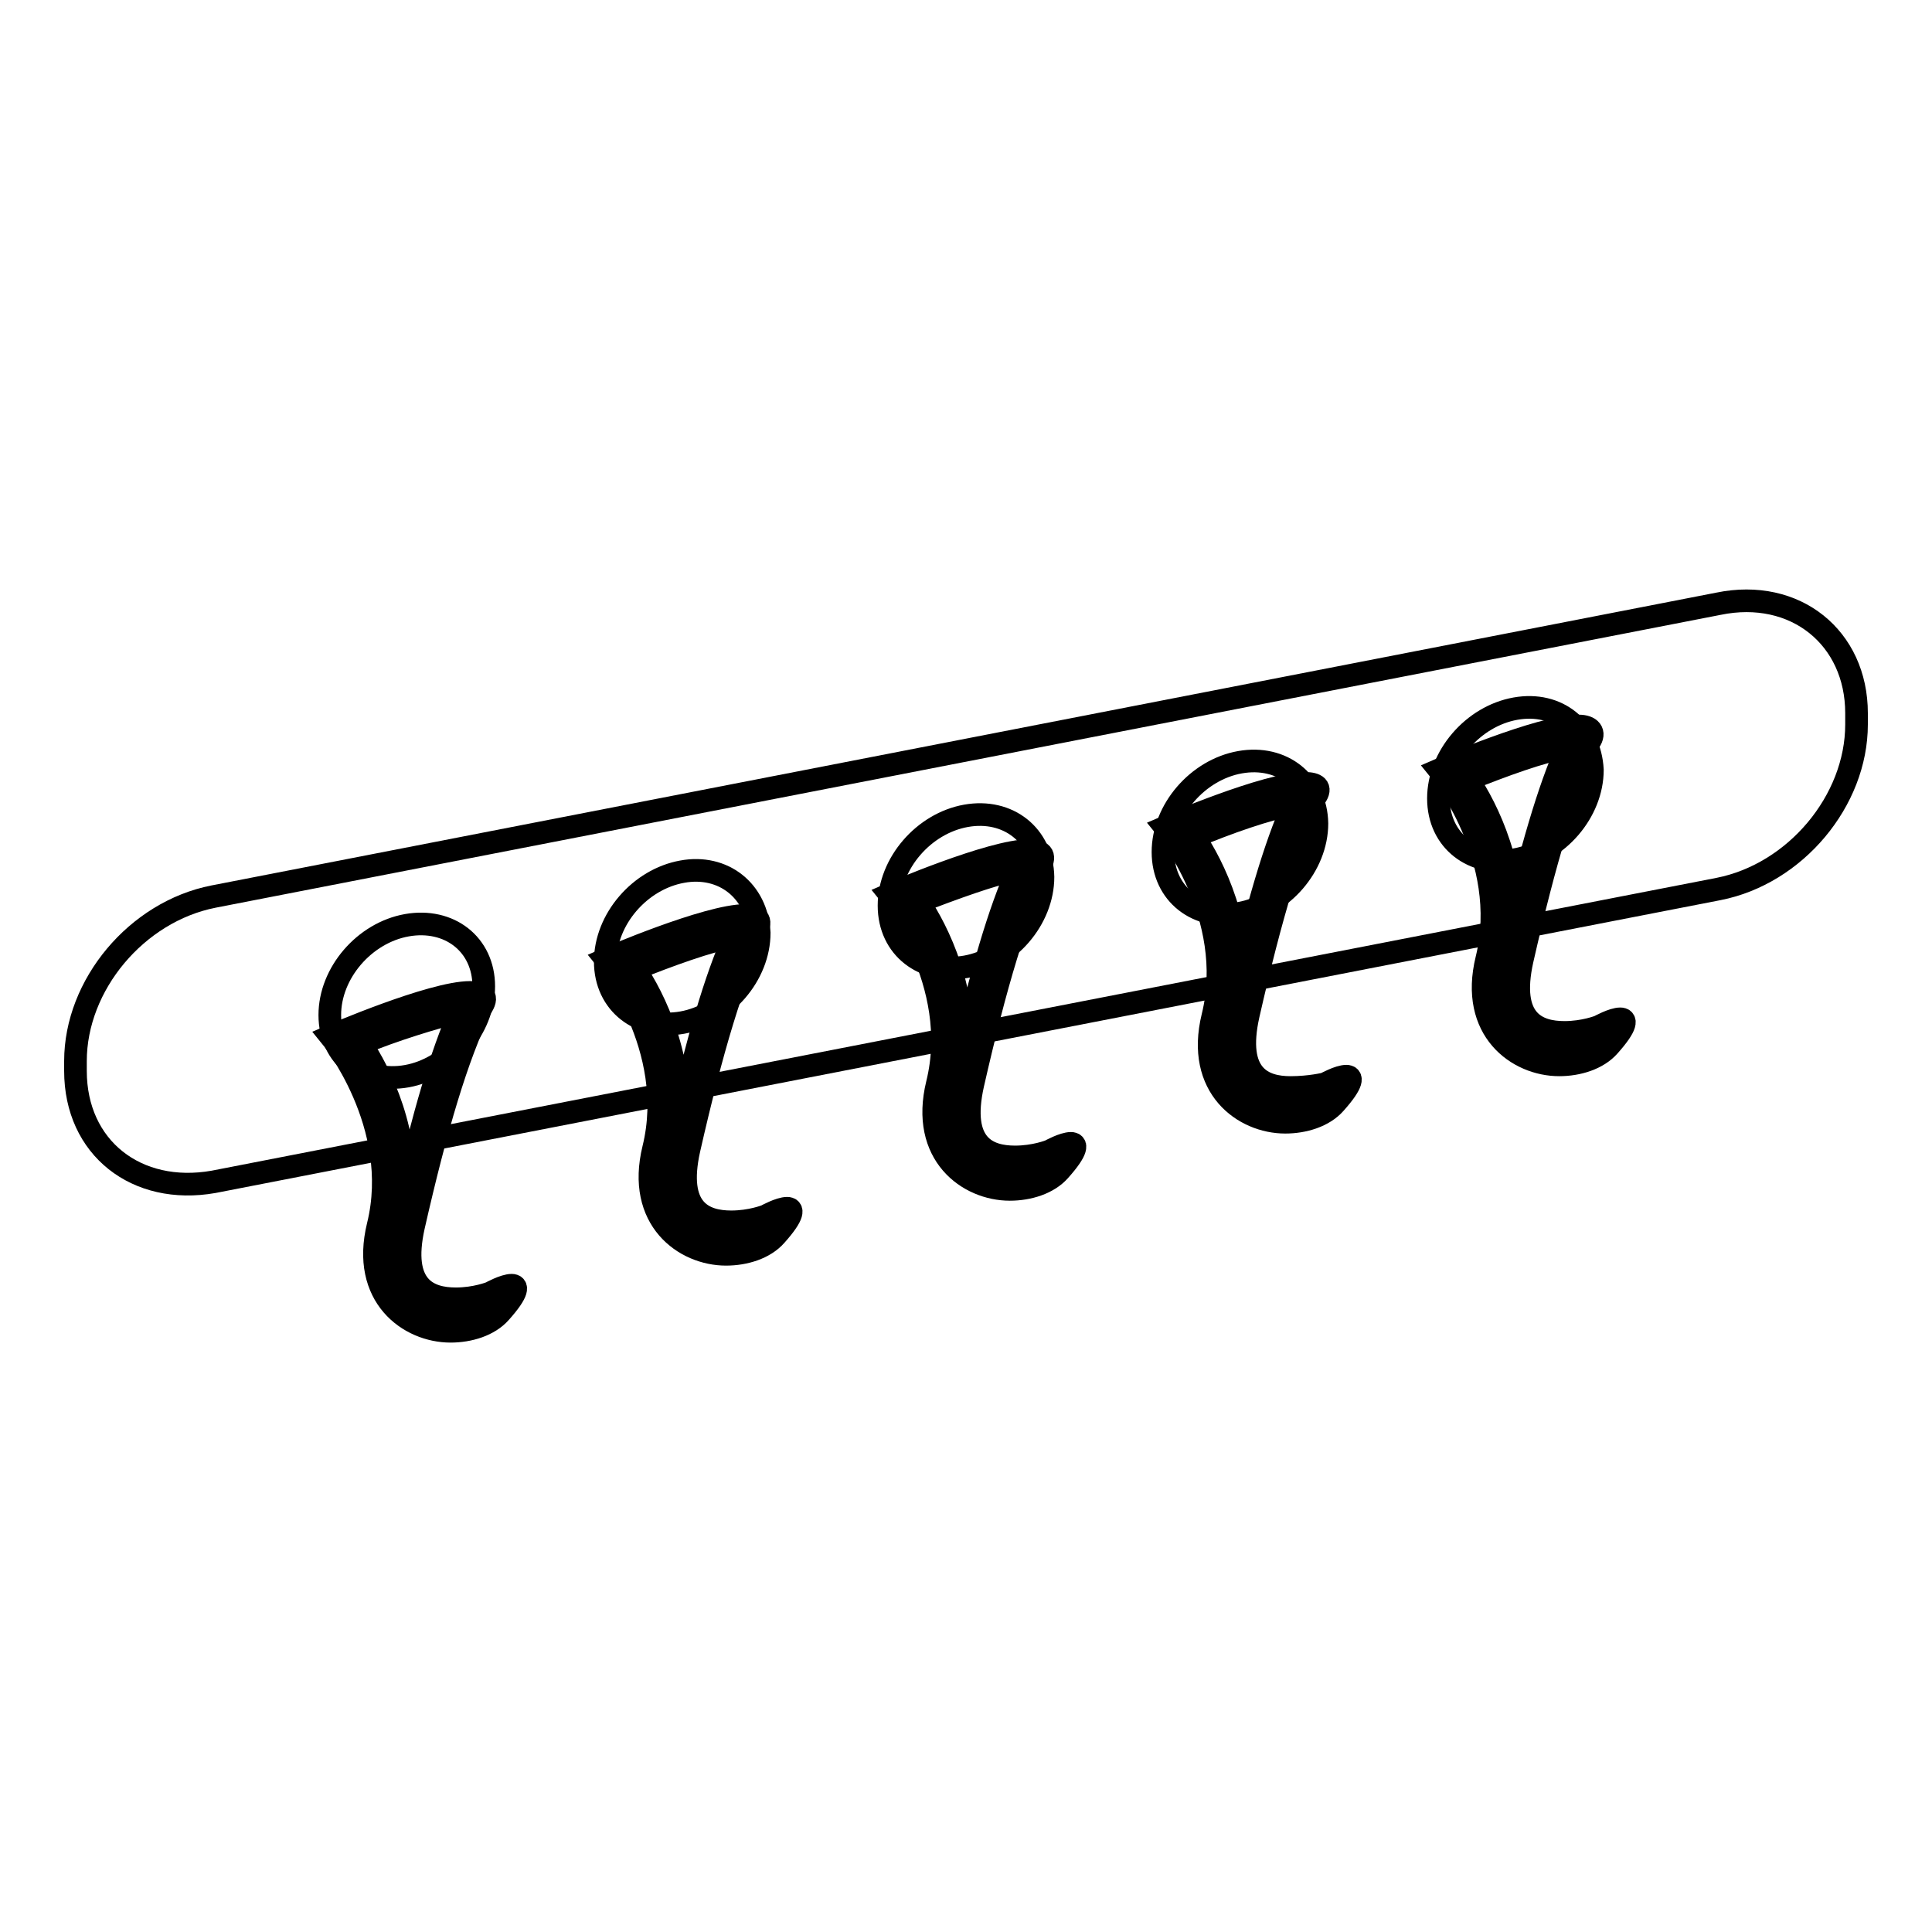
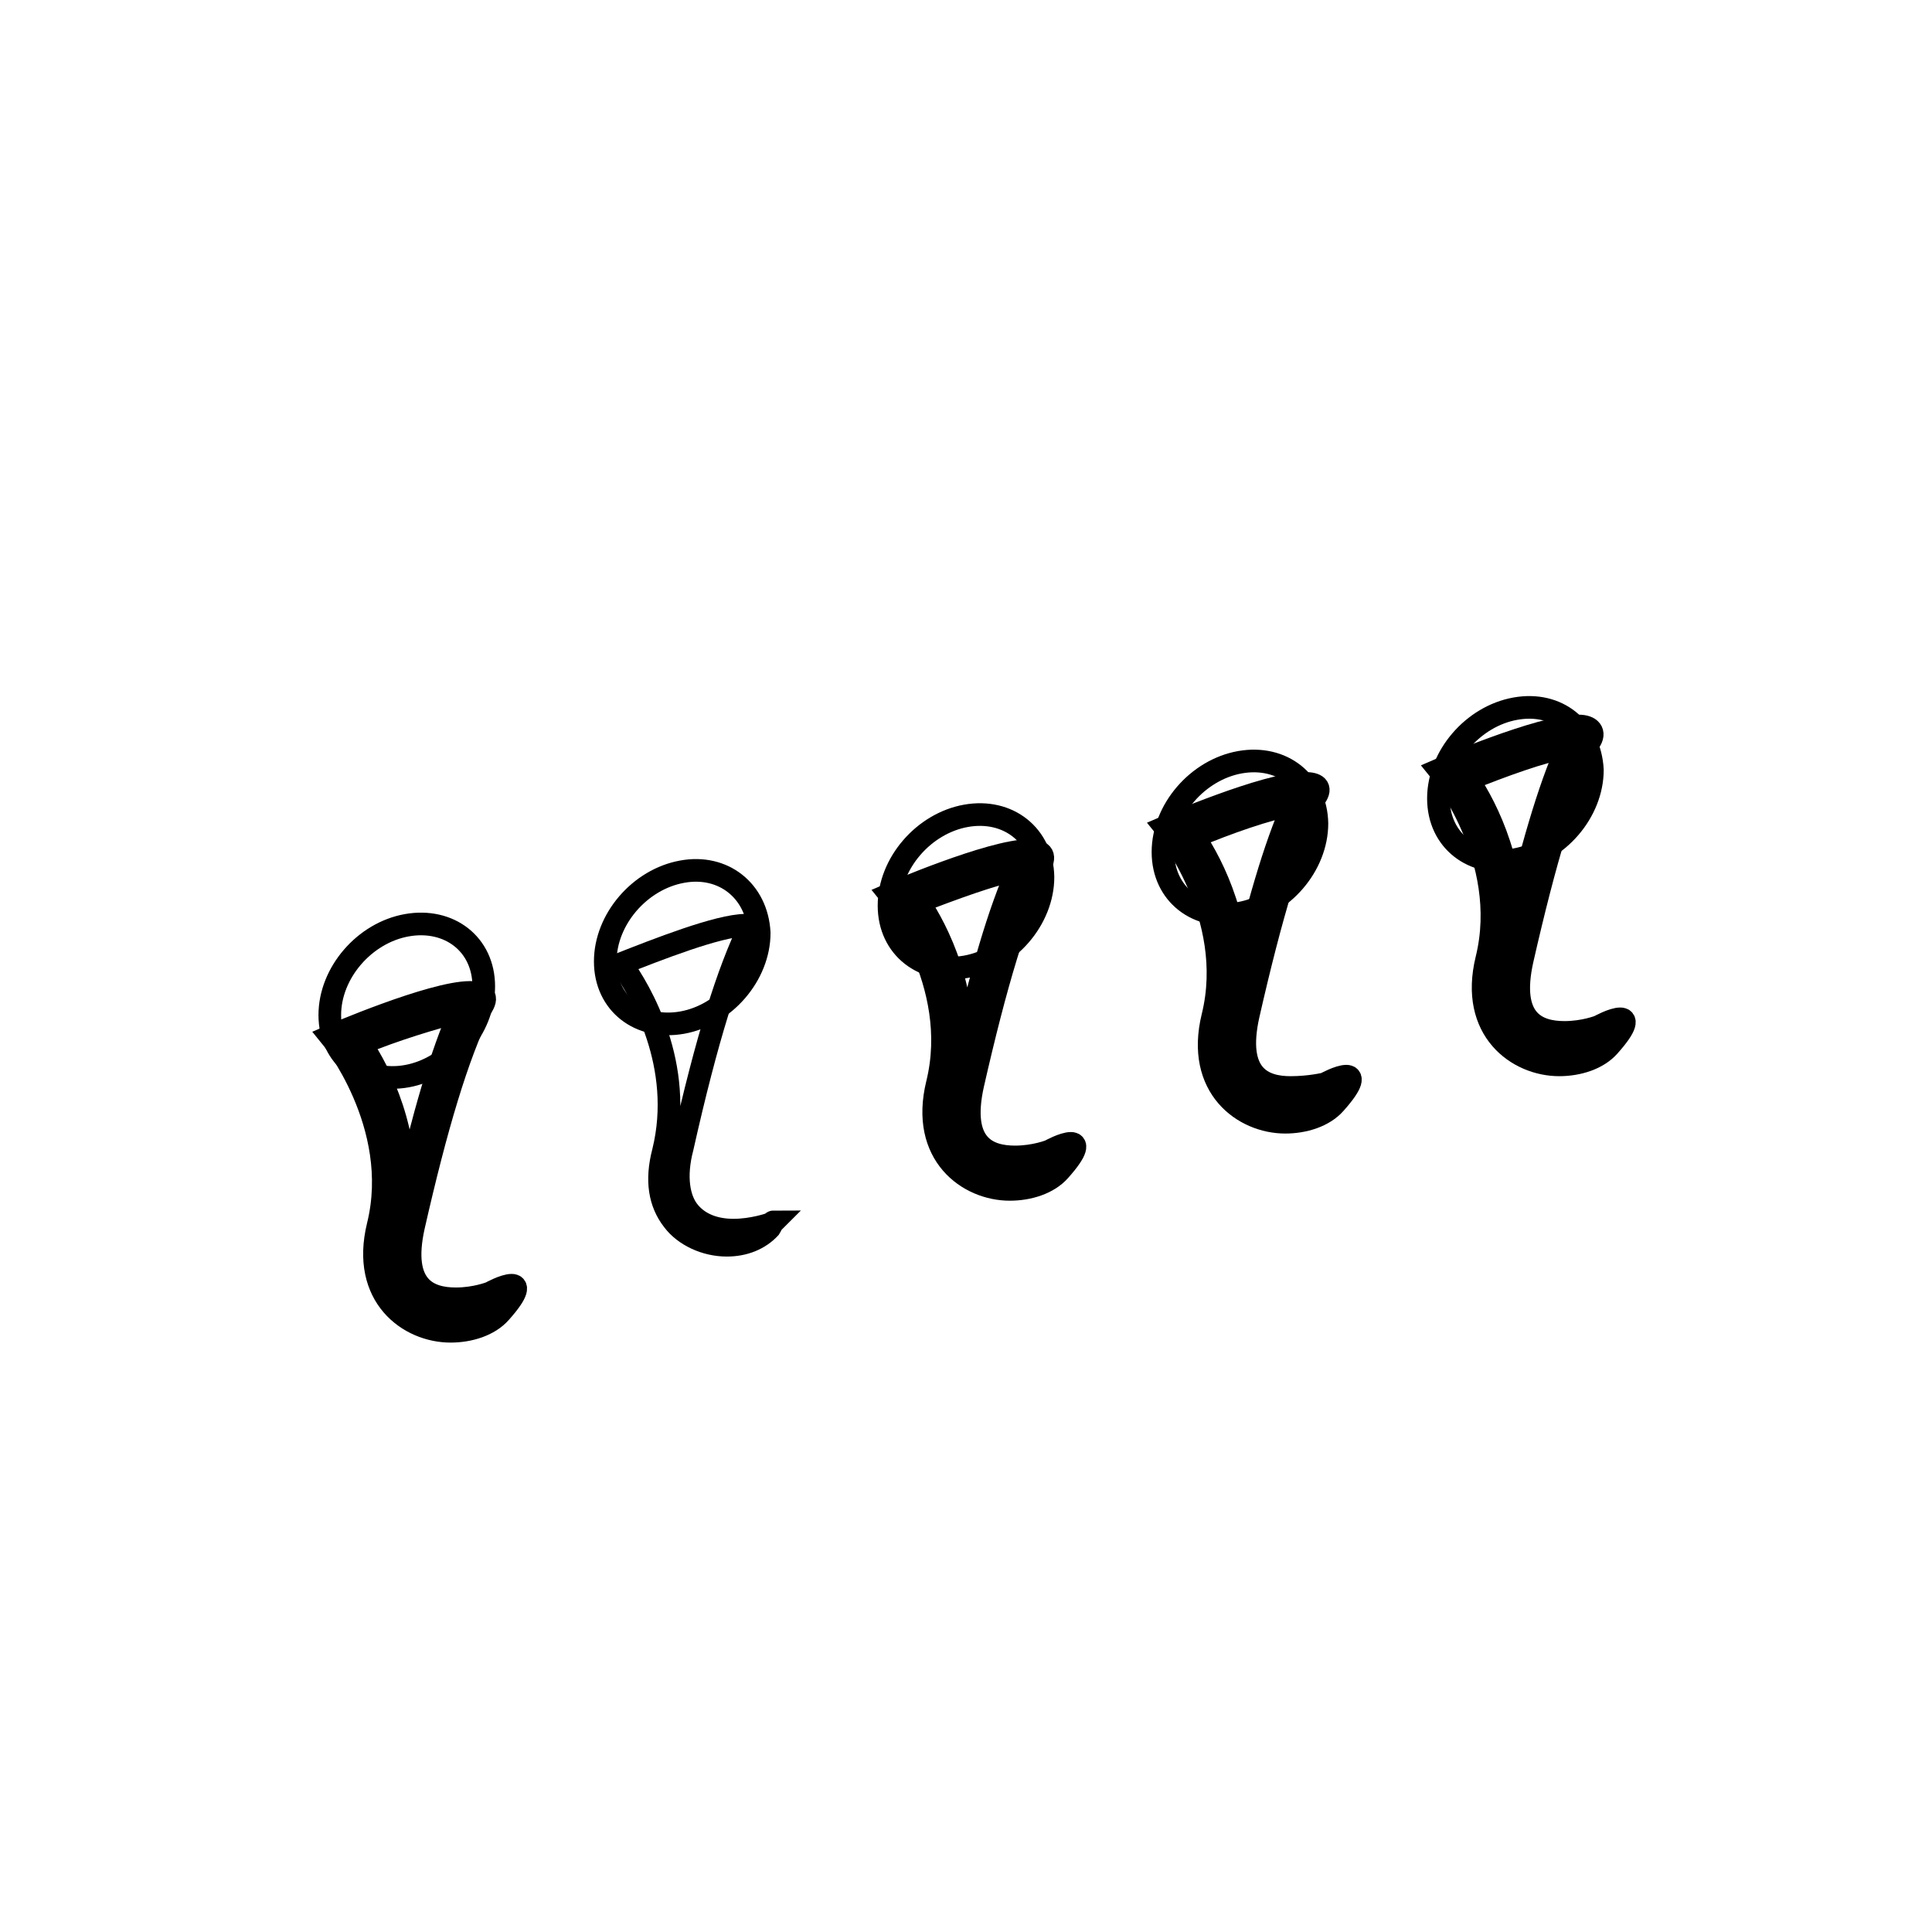
<svg xmlns="http://www.w3.org/2000/svg" version="1.1" x="0px" y="0px" viewBox="0 0 256 256" enable-background="new 0 0 256 256" xml:space="preserve">
  <g>
    <g>
-       <path stroke-width="3" fill-opacity="0" stroke="#000000" d="M227.7,80L28.3,118.8c-10.2,2-18.3,11.7-18.3,21.8v1.3c0,10.2,8.1,16.5,18.3,14.7l199.4-38.8c10.2-2,18.3-11.7,18.3-21.8v-1.5C246,84.5,237.9,77.9,227.7,80z" />
      <path stroke-width="3" fill-opacity="0" stroke="#000000" d="M60,175.1c-2.8,0-5.6-1.3-7.1-3.3c-1.8-2.3-2.3-5.3-1.3-9.1c2.8-11.4-3-21.3-5.6-24.9c4.6-1.8,12.9-5.1,16.5-5.1c0.3,0,0.5,0,0.5,0s0,0,0,0.3c-2.8,5.8-5.6,14.5-8.9,29.2c-1,3.8-0.5,6.9,1,8.6c1.3,1.5,3.3,2.3,5.8,2.3s4.8-0.8,4.8-0.8c0.3,0,0.3-0.3,0.5-0.3c-0.3,0.3-0.3,0.5-0.5,0.8C64.3,174.1,62.3,175.1,60,175.1L60,175.1z" />
      <path stroke-width="3" fill-opacity="0" stroke="#000000" d="M61,134c-2.5,5.6-4.8,13.5-7.6,25.4c1-9.1-3-17.3-5.6-21.1C52.1,136.5,57.7,134.8,61,134 M62.3,131.5c-5.1,0-18.5,5.8-18.5,5.8s9.6,11.7,6.3,25.1c-2.3,9.4,4.1,14,9.6,14c2.5,0,5.1-0.8,6.6-2.5c2.5-2.8,2.3-3.6,1.5-3.6c-1,0-2.8,1-2.8,1s-2,0.8-4.6,0.8c-3.6,0-7.4-1.5-5.6-9.6c3-13.2,5.8-22.6,8.9-28.9C64.8,132,64.1,131.5,62.3,131.5L62.3,131.5z" />
      <path stroke-width="3" fill-opacity="0" stroke="#000000" d="M96.3,165c-2.8,0-5.6-1.3-7.1-3.3c-1.8-2.3-2.3-5.3-1.3-9.1c2.8-11.4-3-21.3-5.6-24.9c4.6-1.8,12.9-5.1,16.5-5.1c0.3,0,0.5,0,0.5,0s0,0,0,0.3c-2.8,5.8-5.6,14.5-8.9,29.2c-1,3.8-0.5,6.9,1,8.6c1.3,1.5,3.3,2.3,5.8,2.3s4.8-0.8,4.8-0.8c0.3,0,0.3-0.3,0.5-0.3c-0.3,0.3-0.3,0.5-0.5,0.8C100.6,164.2,98.6,165,96.3,165L96.3,165z" />
-       <path stroke-width="3" fill-opacity="0" stroke="#000000" d="M97.3,124.1c-2.5,5.6-4.8,13.5-7.6,25.4c1-9.1-3-17.3-5.6-21.1C88.4,126.7,94,124.6,97.3,124.1 M98.8,121.3c-5.1,0-18.5,5.8-18.5,5.8s9.6,11.7,6.3,25.1c-2.3,9.4,4.1,14,9.6,14c2.5,0,5.1-0.8,6.6-2.5c2.5-2.8,2.3-3.6,1.5-3.6c-1,0-2.8,1-2.8,1s-2,0.8-4.6,0.8c-3.6,0-7.4-1.5-5.6-9.6c3-13.2,5.8-22.6,8.9-28.9C101.1,121.8,100.3,121.3,98.8,121.3L98.8,121.3z" />
      <path stroke-width="3" fill-opacity="0" stroke="#000000" d="M134.1,156.1c-2.8,0-5.6-1.3-7.1-3.3c-1.8-2.3-2.3-5.3-1.3-9.1c2.8-11.4-3-21.3-5.6-24.9c4.6-1.8,12.9-5.1,16.5-5.1c0.3,0,0.5,0,0.5,0s0,0,0,0.3c-2.8,5.8-5.6,14.5-8.9,29.2c-1,3.8-0.5,6.9,1,8.6c1.3,1.5,3.3,2.3,5.8,2.3c2.5,0,4.8-0.8,4.8-0.8c0.3,0,0.3-0.3,0.5-0.3c-0.3,0.3-0.3,0.5-0.5,0.8C138.4,155.3,136.4,156.1,134.1,156.1L134.1,156.1z" />
      <path stroke-width="3" fill-opacity="0" stroke="#000000" d="M134.9,115.2c-2.5,5.6-4.8,13.4-7.6,25.4c1-9.1-3-17.3-5.6-21.1C126.2,117.8,131.8,115.7,134.9,115.2 M136.4,112.7c-5.1,0-18.5,5.8-18.5,5.8s9.6,11.7,6.3,25.1c-2.3,9.4,4.1,14,9.6,14c2.5,0,5.1-0.8,6.6-2.5c2.5-2.8,2.3-3.6,1.5-3.6c-1,0-2.8,1-2.8,1s-2,0.8-4.6,0.8c-3.6,0-7.4-1.5-5.6-9.6c3-13.2,5.8-22.6,8.9-28.9C138.7,113.2,137.9,112.7,136.4,112.7L136.4,112.7z" />
      <path stroke-width="3" fill-opacity="0" stroke="#000000" d="M170.4,147.5c-2.8,0-5.6-1.3-7.1-3.3c-1.8-2.3-2.3-5.3-1.3-9.1c2.8-11.4-3-21.3-5.6-24.9c4.6-1.8,12.9-5.1,16.5-5.1c0.3,0,0.5,0,0.5,0s0,0,0,0.3c-2.8,5.8-5.6,14.5-8.9,29.2c-1,3.8-0.5,6.9,1,8.6c1.3,1.5,3.3,2.3,5.8,2.3s4.8-0.8,4.8-0.8c0.3,0,0.3-0.3,0.5-0.3c-0.3,0.3-0.3,0.5-0.5,0.8C174.7,146.7,172.7,147.5,170.4,147.5L170.4,147.5z" />
      <path stroke-width="3" fill-opacity="0" stroke="#000000" d="M171.4,106.6c-2.5,5.6-4.8,13.5-7.6,25.4c1-9.1-3-17.3-5.6-21.1C162.5,109.1,168.1,107.1,171.4,106.6 M172.9,103.8c-5.1,0-18.5,5.8-18.5,5.8s9.6,11.7,6.3,25.1c-2.3,9.4,4.1,14,9.6,14c2.5,0,5.1-0.8,6.6-2.5c2.5-2.8,2.3-3.6,1.5-3.6c-1,0-2.8,1-2.8,1s-2,0.5-4.6,0.5c-3.6,0-7.4-1.5-5.6-9.6c3-13.2,5.8-22.6,8.9-28.9C175.2,104.3,174.4,103.8,172.9,103.8L172.9,103.8z" />
      <path stroke-width="3" fill-opacity="0" stroke="#000000" d="M206.9,139.8c-2.8,0-5.6-1.3-7.1-3.3c-1.8-2.3-2.3-5.3-1.3-9.1c2.8-11.4-3-21.3-5.6-24.9c4.6-1.8,12.9-5.1,16.5-5.1c0.3,0,0.5,0,0.5,0s0,0,0,0.3c-2.8,5.8-5.6,14.5-8.9,29.2c-1,3.8-0.5,6.9,1,8.6c1.3,1.5,3.3,2.3,5.8,2.3c2.5,0,4.8-0.8,4.8-0.8c0.3,0,0.3-0.3,0.5-0.3c-0.3,0.3-0.3,0.5-0.5,0.8C211.2,139.1,209.2,139.8,206.9,139.8L206.9,139.8z" />
      <path stroke-width="3" fill-opacity="0" stroke="#000000" d="M207.7,99c-2.5,5.6-4.8,13.5-7.6,25.4c1-9.1-3-17.3-5.6-21.1C199,101.5,204.4,99.5,207.7,99 M209.2,96.2c-5.1,0-18.5,5.8-18.5,5.8s9.6,11.7,6.3,25.1c-2.3,9.4,4.1,14,9.6,14c2.5,0,5.1-0.8,6.6-2.5c2.5-2.8,2.3-3.6,1.5-3.6c-1,0-2.8,1-2.8,1s-2,0.8-4.6,0.8c-3.6,0-7.4-1.5-5.6-9.6c3-13.2,5.8-22.6,8.9-28.9C211.5,97,210.7,96.2,209.2,96.2L209.2,96.2z" />
      <path stroke-width="3" fill-opacity="0" stroke="#000000" d="M53.9,122.6c-5.6,1-10.2,6.3-10.2,11.9c0,5.6,4.6,9.1,10.2,8.1c5.6-1,10.2-6.3,10.2-11.9C64.1,125.1,59.5,121.6,53.9,122.6z" />
      <path stroke-width="3" fill-opacity="0" stroke="#000000" d="M90.4,115.5c-5.6,1-10.2,6.3-10.2,11.9c0,5.6,4.6,9.1,10.2,8.1c5.6-1,10.2-6.3,10.2-11.9C100.3,118,95.8,114.5,90.4,115.5z" />
      <path stroke-width="3" fill-opacity="0" stroke="#000000" d="M128,108.1c-5.6,1-10.2,6.3-10.2,11.9s4.6,9.1,10.2,8.1c5.6-1,10.2-6.3,10.2-11.9C138.1,110.7,133.6,107.1,128,108.1z" />
      <path stroke-width="3" fill-opacity="0" stroke="#000000" d="M164.3,101c-5.6,1-10.2,6.3-10.2,11.9c0,5.6,4.6,9.1,10.2,8.1c5.6-1,10.2-6.3,10.2-11.9C174.4,103.6,169.9,100,164.3,101z" />
      <path stroke-width="3" fill-opacity="0" stroke="#000000" d="M200.8,93.9c-5.6,1-10.2,6.3-10.2,11.9s4.6,9.1,10.2,8.1c5.6-1,10.2-6.3,10.2-11.9C210.7,96.5,206.4,92.9,200.8,93.9z" />
    </g>
  </g>
</svg>